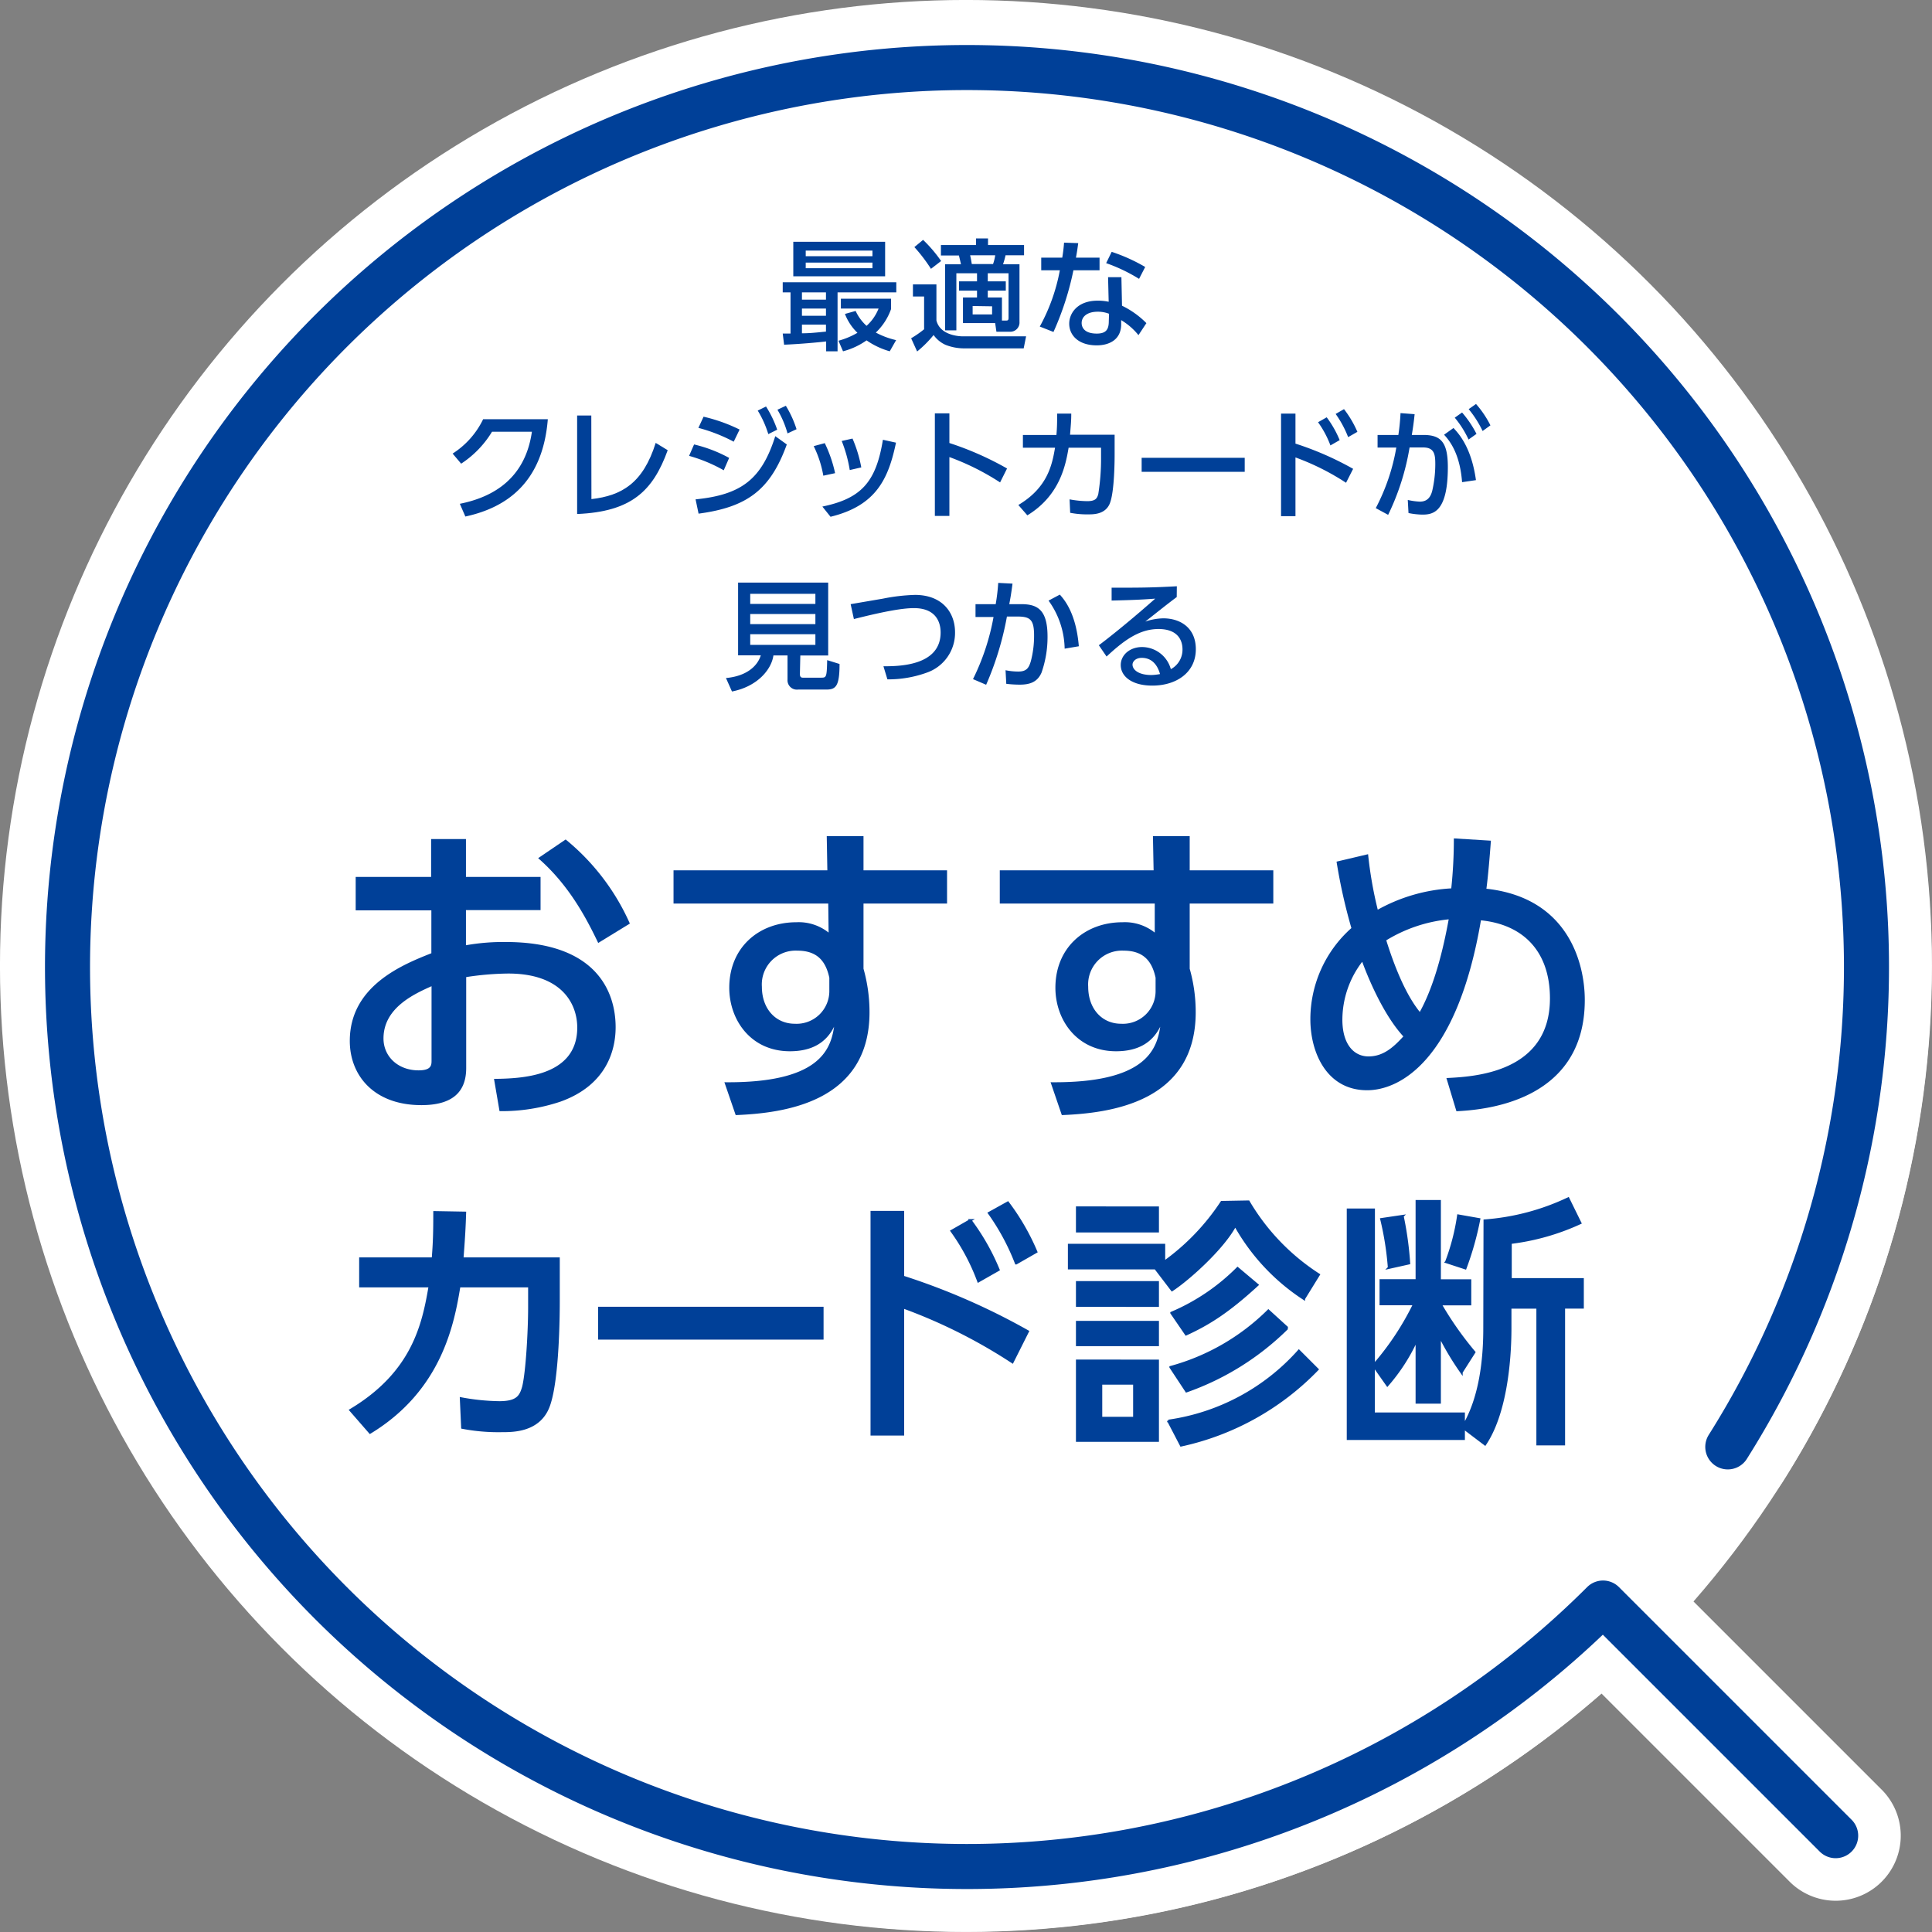
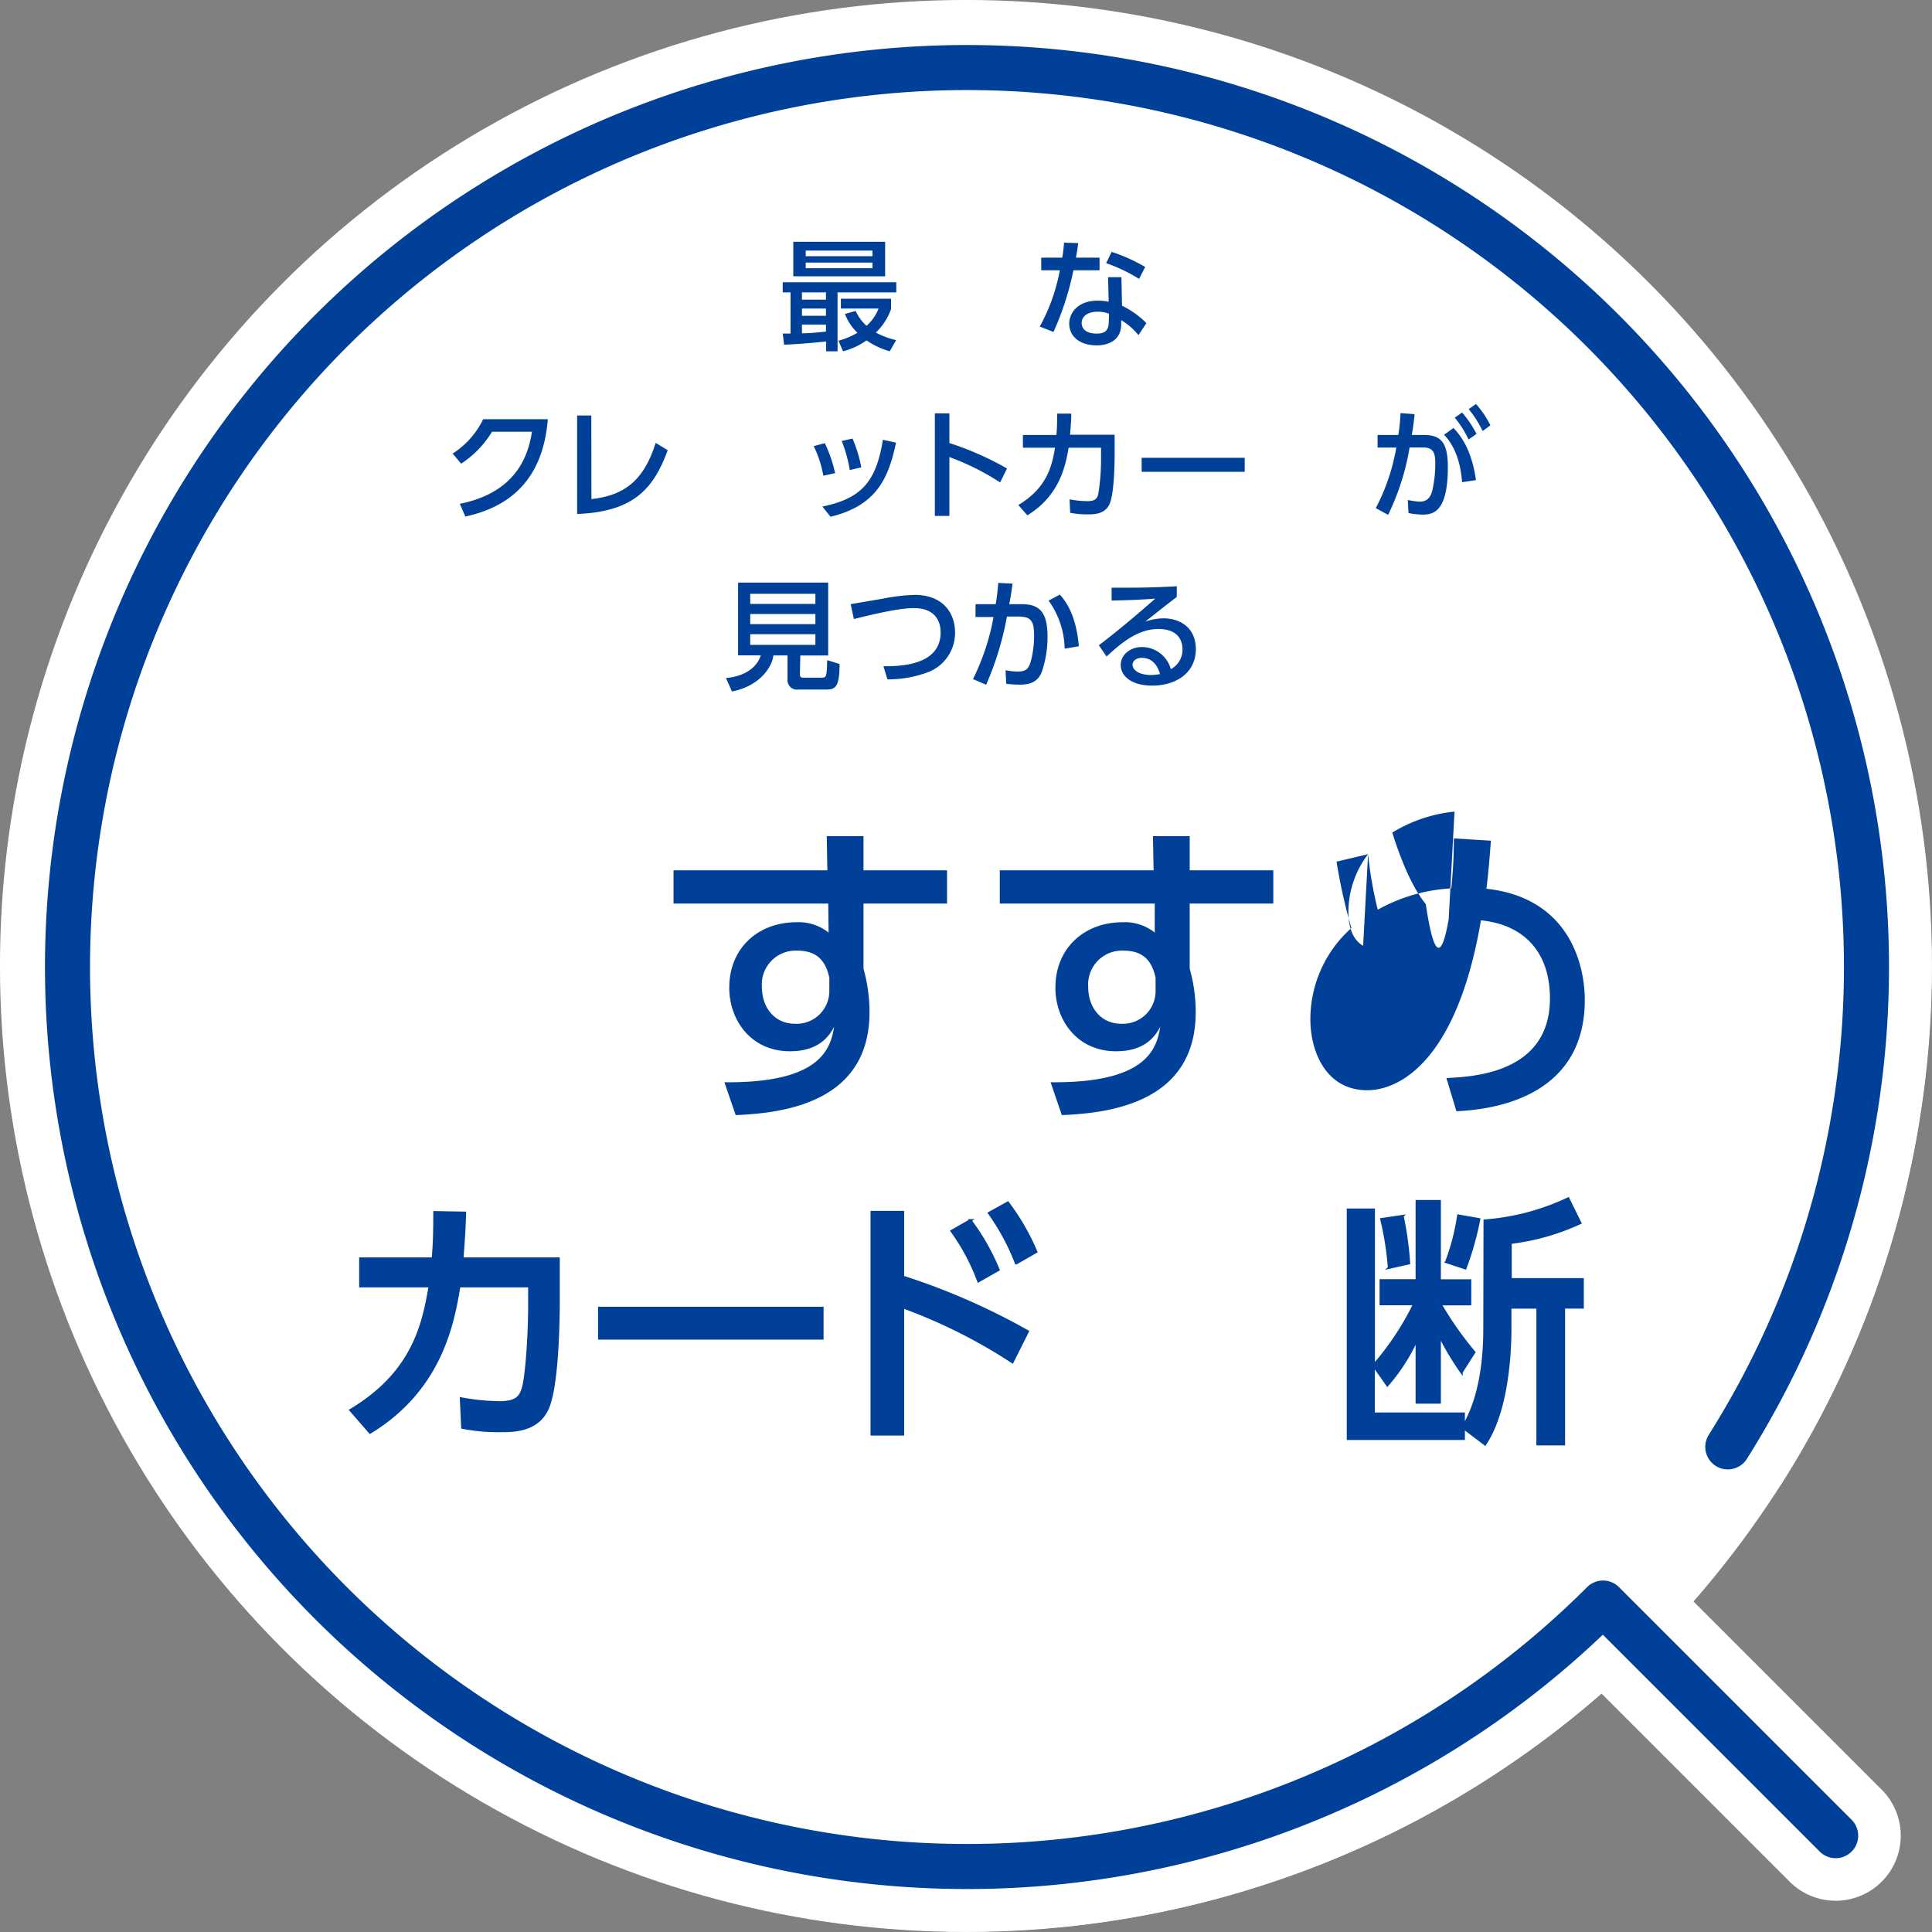
<svg xmlns="http://www.w3.org/2000/svg" viewBox="0 0 321.67 321.67">
  <rect x="0" y="0" width="321.67" height="321.67" fill="#808080" stroke="none" />
  <defs>
    <style>.cls-1,.cls-3{fill:none;stroke-linecap:round;stroke-linejoin:round;}.cls-1,.cls-2{stroke:#fff;stroke-width:21.67px;}.cls-2{fill:#fff;}.cls-3,.cls-5{stroke:#004098;}.cls-3{stroke-width:7.5px;}.cls-4,.cls-5{fill:#004098;}.cls-5{stroke-width:0.4px;}</style>
  </defs>
  <g id="レイヤー_2" data-name="レイヤー 2">
    <g id="layout">
      <path class="cls-1" d="M305.63,305.63,266.9,266.9a149.76,149.76,0,1,1,20.77-26" />
      <circle class="cls-2" cx="160.83" cy="160.83" r="150" />
      <path class="cls-3" d="M305.63,305.63,266.9,266.9a149.76,149.76,0,1,1,20.77-26" />
-       <path class="cls-4" d="M90,146v5.53H77.58v5.85a35.58,35.58,0,0,1,6.61-.54c15.35,0,18.31,8.54,18.31,14.18,0,3.7-1.4,9.61-9.19,12.4A30.74,30.74,0,0,1,83.17,185l-.92-5.37c4.3-.06,13.86-.27,13.86-8.54,0-3.92-2.53-9-11.49-9a48.45,48.45,0,0,0-7,.59v15.14c0,4.19-2.52,6.18-7.46,6.18-7.9,0-11.92-4.94-11.92-10.69,0-9.13,8.7-12.67,13.58-14.6v-7.14H59.22V146H71.78V139.7h5.8V146Zm-18.15,18.2c-3,1.34-8,3.65-8,8.7,0,3,2.41,5.31,5.85,5.31,2.15,0,2.15-.91,2.15-1.66Zm22.33-24.43a37.88,37.88,0,0,1,10.69,14L99.6,157c-2-4.19-4.89-9.67-10-14.12Z" />
      <path class="cls-4" d="M157.68,144.91v5.53H143.77v10.85a26.6,26.6,0,0,1,1,7.24c0,15.09-14.39,16.81-22.28,17.13l-1.88-5.47c15.63.16,17.67-5.27,18.26-9.24-1.29,2.58-3.6,4.08-7.36,4.08-6.5,0-10.09-5.21-10.09-10.58,0-6.65,4.88-10.9,11.17-10.9a8,8,0,0,1,5.37,1.72l-.06-4.83H112.14v-5.53h25.61l-.1-5.69h6.12v5.69Zm-19.6,17.88c-.59-2.74-2-4.51-5.32-4.51a5.63,5.63,0,0,0-5.91,6c0,3.7,2.31,6.17,5.48,6.17a5.45,5.45,0,0,0,5.75-5.53Z" />
      <path class="cls-4" d="M212,144.91v5.53H198.08v10.85a26.52,26.52,0,0,1,1,7.24c0,15.09-14.39,16.81-22.29,17.13l-1.87-5.47c15.62.16,17.66-5.27,18.25-9.24-1.29,2.58-3.6,4.08-7.35,4.08-6.5,0-10.1-5.21-10.1-10.58,0-6.65,4.89-10.9,11.17-10.9a8,8,0,0,1,5.37,1.72l0-4.83H166.46v-5.53h25.61l-.11-5.69h6.12v5.69Zm-19.6,17.88c-.59-2.74-2-4.51-5.32-4.51a5.63,5.63,0,0,0-5.9,6c0,3.7,2.31,6.17,5.47,6.17a5.44,5.44,0,0,0,5.75-5.53Z" />
-       <path class="cls-4" d="M227.78,142.22a66.35,66.35,0,0,0,1.61,9.24,28.41,28.41,0,0,1,12.24-3.55,77.58,77.58,0,0,0,.43-8.32l6.17.38c-.21,2.84-.48,6-.75,8,13.7,1.5,16.38,12.51,16.38,18.52,0,17.29-17.4,18.31-21.37,18.53l-1.67-5.53c4.46-.22,17.24-.81,17.24-13.26,0-7.84-4.46-12.3-11.49-13-4,23.46-13.58,28.29-18.95,28.29-6.77,0-9.45-6.33-9.45-11.81A20.32,20.32,0,0,1,225,154.52a91.8,91.8,0,0,1-2.47-11.06Zm-1,17.94a15.93,15.93,0,0,0-3.28,9.61c0,4.13,1.94,6.12,4.35,6.12s4.09-1.45,5.8-3.33C229.76,168.32,227.08,160.86,226.81,160.16Zm14.39-7.09a24.56,24.56,0,0,0-10.36,3.49c1.34,4.3,3.22,9,5.58,11.92C239.27,163.27,240.66,156,241.2,153.07Z" />
+       <path class="cls-4" d="M227.78,142.22a66.35,66.35,0,0,0,1.61,9.24,28.41,28.41,0,0,1,12.24-3.55,77.58,77.58,0,0,0,.43-8.32l6.17.38c-.21,2.84-.48,6-.75,8,13.7,1.5,16.38,12.51,16.38,18.52,0,17.29-17.4,18.31-21.37,18.53l-1.67-5.53c4.46-.22,17.24-.81,17.24-13.26,0-7.84-4.46-12.3-11.49-13-4,23.46-13.58,28.29-18.95,28.29-6.77,0-9.45-6.33-9.45-11.81A20.32,20.32,0,0,1,225,154.52a91.8,91.8,0,0,1-2.47-11.06Za15.93,15.93,0,0,0-3.28,9.61c0,4.13,1.94,6.12,4.35,6.12s4.09-1.45,5.8-3.33C229.76,168.32,227.08,160.86,226.81,160.16Zm14.39-7.09a24.56,24.56,0,0,0-10.36,3.49c1.34,4.3,3.22,9,5.58,11.92C239.27,163.27,240.66,156,241.2,153.07Z" />
      <path class="cls-5" d="M58.36,234.78c10.43-6.23,12.12-14.28,13.2-20.64H60v-4.59H72.08c.22-2.77.26-4.46.26-7.71l5.07.09c-.09,2.77-.18,4.15-.44,7.62H93v7.14c0,1.21,0,13.33-1.74,17.62-1.6,3.94-5.84,3.94-7.66,3.94a31.83,31.83,0,0,1-6.62-.56l-.22-4.85a36.83,36.83,0,0,0,6.37.65c3,0,3.55-1,4-2.56.6-2.38,1-9.22,1-13.29v-3.5H76.46c-1,6.06-3,17.18-14.85,24.37Z" />
      <path class="cls-5" d="M136.92,217.77v5.07H99.78v-5.07Z" />
      <path class="cls-5" d="M168.56,226.78a88.23,88.23,0,0,0-18.22-9.14v21.17h-5.2v-37h5.2v10.78a111.85,111.85,0,0,1,20.78,9.09Zm-7-23.6a37.56,37.56,0,0,1,4.68,8.23l-3.34,1.9a35.05,35.05,0,0,0-4.45-8.35Zm6.24-2.94a38.28,38.28,0,0,1,4.72,8.18l-3.34,1.91a37.71,37.71,0,0,0-4.5-8.36Z" />
-       <path class="cls-5" d="M207.87,200.07a36.46,36.46,0,0,0,11.69,12.16l-2.47,4A34.9,34.9,0,0,1,205.66,204c-2,3.81-7.79,9-10.52,10.78l-2.77-3.63H178v-3.86H193.8v2.86a37.84,37.84,0,0,0,9.61-10Zm-15.11,1V205H179.34v-3.94Zm0,12.43v3.89H179.34v-3.89Zm0,6.62v3.81H179.34v-3.81Zm0,6.45v13.29H179.34V226.56Zm-3.9,3.77h-5.54v5.75h5.54ZM219.34,228a44.7,44.7,0,0,1-22.69,12.64l-2.12-4.07a35.84,35.84,0,0,0,21.73-11.65Zm-5-6.89a45,45,0,0,1-16.8,10.52l-2.64-4a36.9,36.9,0,0,0,16.28-9.4Zm-5-7.18c-4.81,4.41-8,6.45-11.86,8.22l-2.43-3.55a34.62,34.62,0,0,0,11-7.44Z" />
      <path class="cls-5" d="M247.2,203.23a39.15,39.15,0,0,0,13.9-3.68l2,4.07a38.85,38.85,0,0,1-11.6,3.29V213h12v4.68h-3.12v22.77H256V217.69h-4.55v3.42c0,5.88-.87,14.41-4.2,19.35l-3.55-2.69v1.78H224.43V201.41h4.29V227.3a46.47,46.47,0,0,0,6.75-10.18h-5.58v-3.94h6V200h3.81v13.2h5.06v3.94h-4.93a56,56,0,0,0,5.62,8l-2.12,3.33a47.14,47.14,0,0,1-3.63-6.06v11.09h-3.81V223a31,31,0,0,1-4.9,7.62l-2.29-3.25v8h15v2c2.77-4.68,3.46-11,3.46-16.15Zm-15.93,7.83A50.25,50.25,0,0,0,230,203l3.51-.52a56.2,56.2,0,0,1,1.08,7.84Zm9.53-.95a36,36,0,0,0,2-7.71l3.46.61a50.81,50.81,0,0,1-2.29,8.14Z" />
      <path class="cls-4" d="M130.32,55.53h1.3V48.68h-1.3V47h18.91v1.68h-9.78v9.81h-1.9V56.85c-1.19.14-4.39.44-7,.54Zm1.76-15.27h15.29V46H132.08Zm1.44,8.42v1.21h4V48.68Zm0,2.69v1.2h4v-1.2Zm4,2.68h-4v1.44c1.2,0,2-.08,4-.28Zm-3.37-12.33v.94h11.11v-.94Zm0,2v.94h11.11v-.94Zm8.31,8.05a7.52,7.52,0,0,0,1.82,2.48,7.63,7.63,0,0,0,2-2.88H140V49.73h8.36v1.72a9.94,9.94,0,0,1-2.54,3.92,13.54,13.54,0,0,0,3.38,1.26l-1.06,1.86a12.92,12.92,0,0,1-3.86-1.82,12.08,12.08,0,0,1-3.92,1.82l-.76-1.76a12.86,12.86,0,0,0,3.16-1.32,8.69,8.69,0,0,1-2.08-3.14Z" />
-       <path class="cls-4" d="M152,47.35h3.91v6C156.56,56,160.1,56,160.34,56h10.5l-.4,2h-10.1a8.43,8.43,0,0,1-2.9-.58,4.91,4.91,0,0,1-2-1.64,18.68,18.68,0,0,1-2.74,2.74l-1-2.2a16.9,16.9,0,0,0,2.16-1.5V49.37H152Zm1.69-7.41a22.51,22.51,0,0,1,3,3.52L155,44.76a26.8,26.8,0,0,0-2.76-3.62Zm12,13.85h-5.36V49.53h2.34V48.39h-3V46.84h3V45.5h-3.44V55h-1.88V44H160c-.12-.54-.3-1.28-.34-1.46h-3V40.8h5.84V39.7h2v1.1h6v1.7h-3.08A13.1,13.1,0,0,1,167,44h2.74v9.59a1.53,1.53,0,0,1-1.64,1.64H165.9ZM161.52,42.5c.12.52.14.62.28,1.46h3.54a7.78,7.78,0,0,0,.36-1.46Zm.42,8.45v1.4h3.24V51Zm5.54,2.42c.26,0,.44,0,.44-.46V45.5h-3.46v1.34h3v1.55h-3v1.14h2.36v3.84Z" />
      <path class="cls-4" d="M183.07,42.9V45h-4.35a48.6,48.6,0,0,1-3.32,10.27l-2.28-.9A31.24,31.24,0,0,0,176.46,45h-3.1V42.9h3.5a25.11,25.11,0,0,0,.3-2.5l2.36.08c-.17,1.26-.24,1.68-.38,2.42Zm3.74,8a14.74,14.74,0,0,1,4.06,2.9l-1.32,2a10.79,10.79,0,0,0-2.88-2.5V54c0,2.56-2,3.5-4.06,3.5-3.06,0-4.59-1.68-4.59-3.62,0-1.66,1.3-3.82,4.74-3.82a8.68,8.68,0,0,1,1.83.18l-.1-4.09h2.22Zm-2.16,1.34a5.06,5.06,0,0,0-1.89-.34c-1.74,0-2.67.82-2.67,1.88,0,.36.11,1.76,2.52,1.76,1.6,0,2-.74,2-2.08Zm5-5.81a27.8,27.8,0,0,0-5.48-2.62l.92-1.88a29.17,29.17,0,0,1,5.58,2.52Z" />
      <path class="cls-4" d="M76.56,83.88c5.8-1.16,10.91-4.38,12-12H81.92a16.64,16.64,0,0,1-5.14,5.32l-1.42-1.68a14,14,0,0,0,5.08-5.72H91.21C90.37,80.22,84.5,84.48,77.48,86Z" />
      <path class="cls-4" d="M98.47,83.1c5.06-.58,8.6-2.66,10.7-9.36l2,1.22c-2.46,6.8-6.06,10.24-15.08,10.62V69.18h2.36Z" />
-       <path class="cls-4" d="M120.5,78.3a25.72,25.72,0,0,0-5.77-2.4l.83-1.9a23.15,23.15,0,0,1,5.84,2.24Zm-4.69,4.84c7.65-.76,11-3.36,13.27-10.52L131,74c-2.74,7.56-6.58,10.44-14.69,11.52Zm6.35-9.6a27.09,27.09,0,0,0-5.88-2.3l.86-1.86a27.24,27.24,0,0,1,6,2.14Zm5.38-5.86a18.28,18.28,0,0,1,1.86,3.86l-1.48.74a17,17,0,0,0-1.76-3.92Zm3.3-.12a17.53,17.53,0,0,1,1.78,3.9l-1.5.7a16.12,16.12,0,0,0-1.68-3.94Z" />
      <path class="cls-4" d="M137.08,79.2a18.23,18.23,0,0,0-1.6-4.92l1.84-.5a22,22,0,0,1,1.72,5Zm-.16,5.14C143.4,83,145.86,80.26,147,73.22l2.18.48c-1.26,6-3.28,10.48-10.9,12.34Zm4.56-6.08a22.76,22.76,0,0,0-1.34-4.84l1.8-.4a22.11,22.11,0,0,1,1.46,4.8Z" />
      <path class="cls-4" d="M166.51,80.32a41.37,41.37,0,0,0-8.44-4.22v9.8h-2.42V68.82h2.42v4.94a51.66,51.66,0,0,1,9.6,4.24Z" />
      <path class="cls-4" d="M169.55,84.08c4.83-2.88,5.61-6.6,6.11-9.54h-5.35V72.42h5.58c.11-1.28.12-2.06.12-3.56l2.35,0c0,1.28-.08,1.92-.2,3.52h7.42v3.3c0,.56,0,6.16-.8,8.14-.74,1.82-2.7,1.82-3.54,1.82a14.7,14.7,0,0,1-3.06-.26l-.1-2.24a16.88,16.88,0,0,0,2.94.3c1.38,0,1.64-.46,1.84-1.18a37.19,37.19,0,0,0,.46-6.14V74.54h-5.4c-.48,2.8-1.41,7.94-6.87,11.26Z" />
      <path class="cls-4" d="M207.24,76.22v2.34H190.08V76.22Z" />
-       <path class="cls-4" d="M224.11,80.38a40.92,40.92,0,0,0-8.42-4.22v9.78h-2.4V68.86h2.4v5a51.67,51.67,0,0,1,9.6,4.2Zm-3.22-10.9a17.19,17.19,0,0,1,2.16,3.8l-1.54.88a16.26,16.26,0,0,0-2.06-3.86Zm2.88-1.36A17.48,17.48,0,0,1,226,71.9l-1.54.88a17.46,17.46,0,0,0-2.08-3.86Z" />
      <path class="cls-4" d="M229.06,84.6a33.86,33.86,0,0,0,3.42-10.08l-3.12,0V72.42h3.46a33.93,33.93,0,0,0,.36-3.64l2.35.18c-.16,1.48-.24,2.06-.47,3.46H237c2.9,0,4.06,1.2,4.06,5.36,0,7.54-2.5,7.9-4.24,7.9a12.33,12.33,0,0,1-2.31-.26l-.12-2.18a11.06,11.06,0,0,0,2,.28c1,0,1.74-.46,2.08-1.84a19.77,19.77,0,0,0,.5-4.34c0-1.6-.1-2.86-2.06-2.84l-2.22,0a40.93,40.93,0,0,1-3.57,11.22Zm14.37-4.32c-.22-2.9-1-5.8-3-7.9L242,71.26c1,1.06,3,3.36,3.74,8.68Zm0-11.6a17.67,17.67,0,0,1,2.4,3.56l-1.32.94a16.52,16.52,0,0,0-2.3-3.64Zm2.32-1.42a16.68,16.68,0,0,1,2.4,3.56l-1.3.94a17.9,17.9,0,0,0-2.32-3.64Z" />
      <path class="cls-4" d="M133.18,112.25c0,.5.26.58.48.58h3c.92,0,1,0,1.06-2.92l2.06.64c0,3.72-.62,4.26-2.22,4.26h-4.7a1.56,1.56,0,0,1-1.74-1.68v-4h-2.35c-.34,2.42-2.76,5.2-6.9,6l-1-2.24c3.32-.3,5.22-1.9,5.8-3.78h-3.78V97h15v12.14h-4.64Zm2.58-13.38H124.91v1.68h10.85Zm0,3.36H124.91v1.68h10.85Zm0,3.36H124.91v1.78h10.85Z" />
      <path class="cls-4" d="M147.09,110.93c2.42,0,9.52,0,9.52-5.62,0-1.84-.88-4.06-4.44-4.06-1.82,0-4.78.5-10,1.82l-.54-2.48,5.38-.92a31.06,31.06,0,0,1,5.34-.62c4.52,0,6.66,2.92,6.66,6.22a7,7,0,0,1-4.76,6.74,18.74,18.74,0,0,1-6.5,1.1Z" />
      <path class="cls-4" d="M162,113.07a38.72,38.72,0,0,0,3.42-10.34l-3,0v-2.14h3.36a33.15,33.15,0,0,0,.42-3.54l2.38.12c-.2,1.52-.3,2.16-.54,3.42h2c2.71,0,4.37.94,4.37,5.4a17.94,17.94,0,0,1-1,6c-.66,1.52-1.87,2-3.59,2a17.92,17.92,0,0,1-2.28-.14l-.12-2.26a10.78,10.78,0,0,0,2.1.22c1.39,0,1.77-.58,2.11-1.72a16.53,16.53,0,0,0,.54-4.32c0-2.76-.76-3.14-3-3.12l-1.52,0a51,51,0,0,1-3.46,11.36ZM177.26,108a14.07,14.07,0,0,0-2.68-8l1.88-1c.68.78,2.7,3,3.16,8.6Z" />
      <path class="cls-4" d="M195.92,99.41c-1.6,1.18-3.5,2.72-5.24,4.08a10,10,0,0,1,3-.54c2.8,0,5.42,1.54,5.42,5.14,0,3.92-3.28,6.06-7.24,6.06-3.44,0-5.26-1.56-5.26-3.42,0-1.7,1.54-3,3.54-3a5,5,0,0,1,4.8,3.68,3.66,3.66,0,0,0,1.94-3.3c0-1.46-.74-3.38-4-3.38s-5.86,2-8.64,4.58l-1.29-1.88c.58-.42,4.23-3.2,9.39-7.76-2.38.18-3.92.24-7.26.32V97.85c4.62,0,6.54,0,10.86-.24Zm-5.82,10.12c-1.06,0-1.54.66-1.54,1.12,0,.86,1,1.74,3.16,1.74a9.6,9.6,0,0,0,1.42-.16C192.72,110.73,191.8,109.53,190.1,109.53Z" />
    </g>
  </g>
</svg>